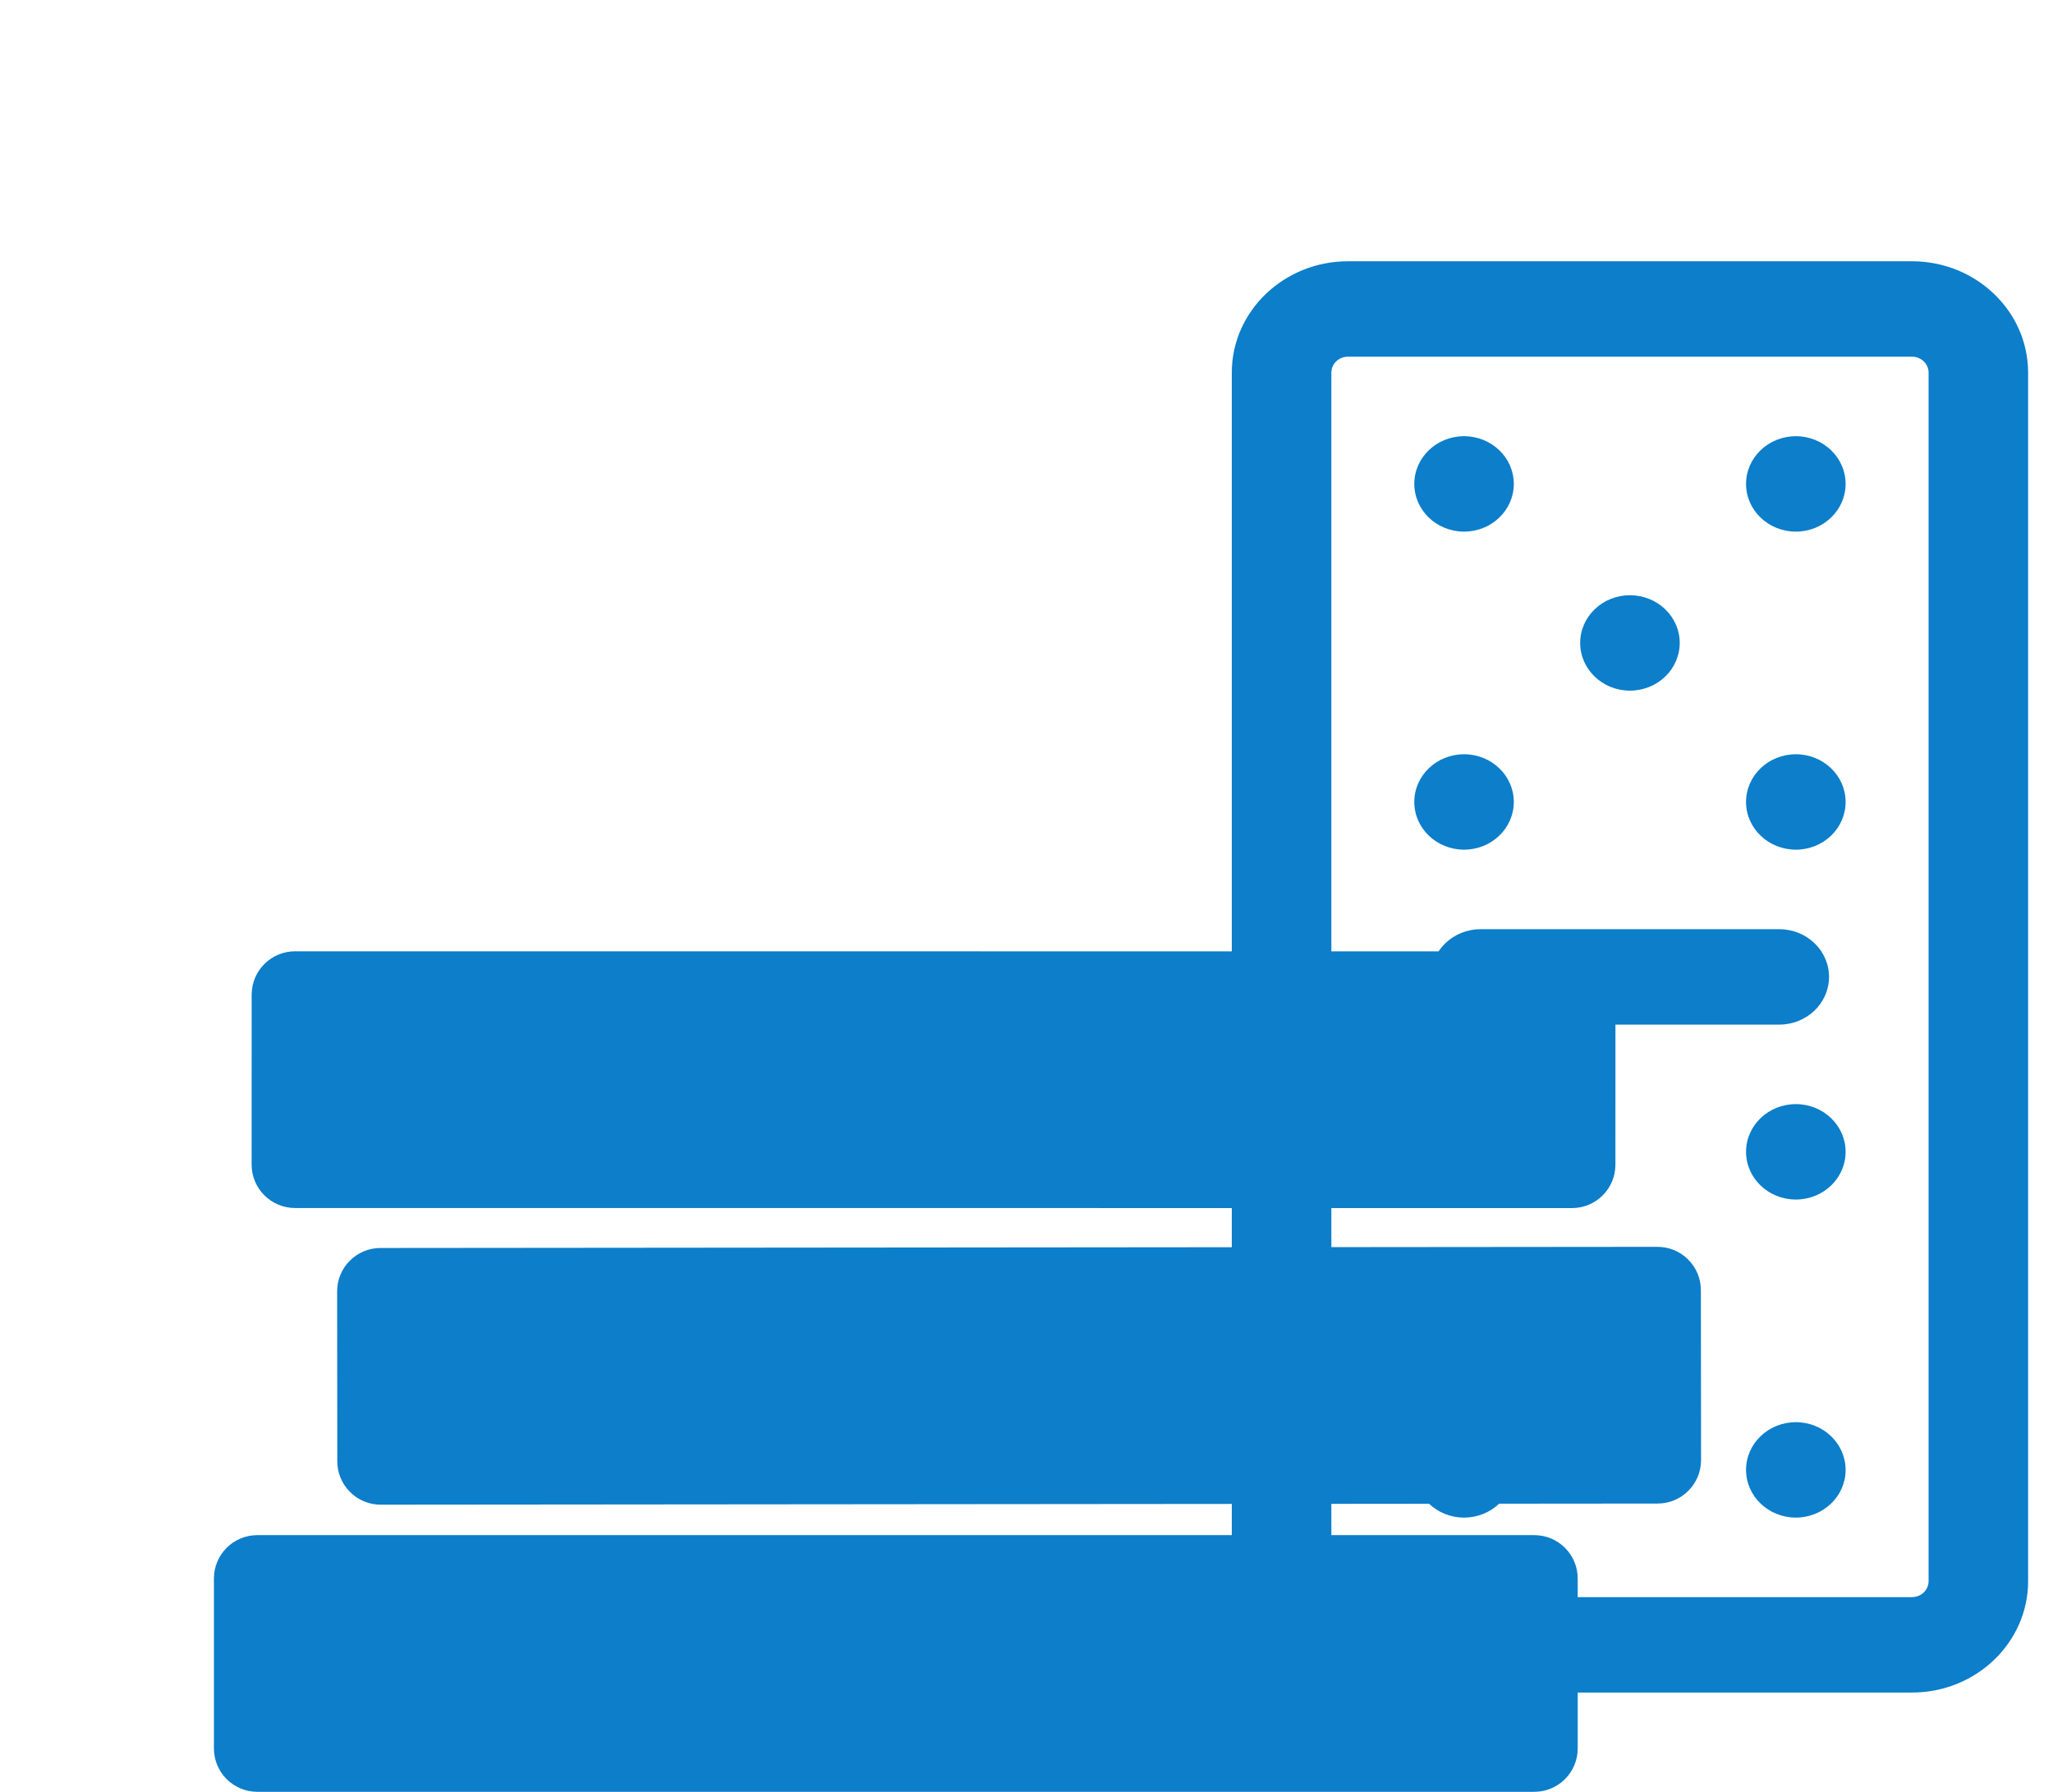
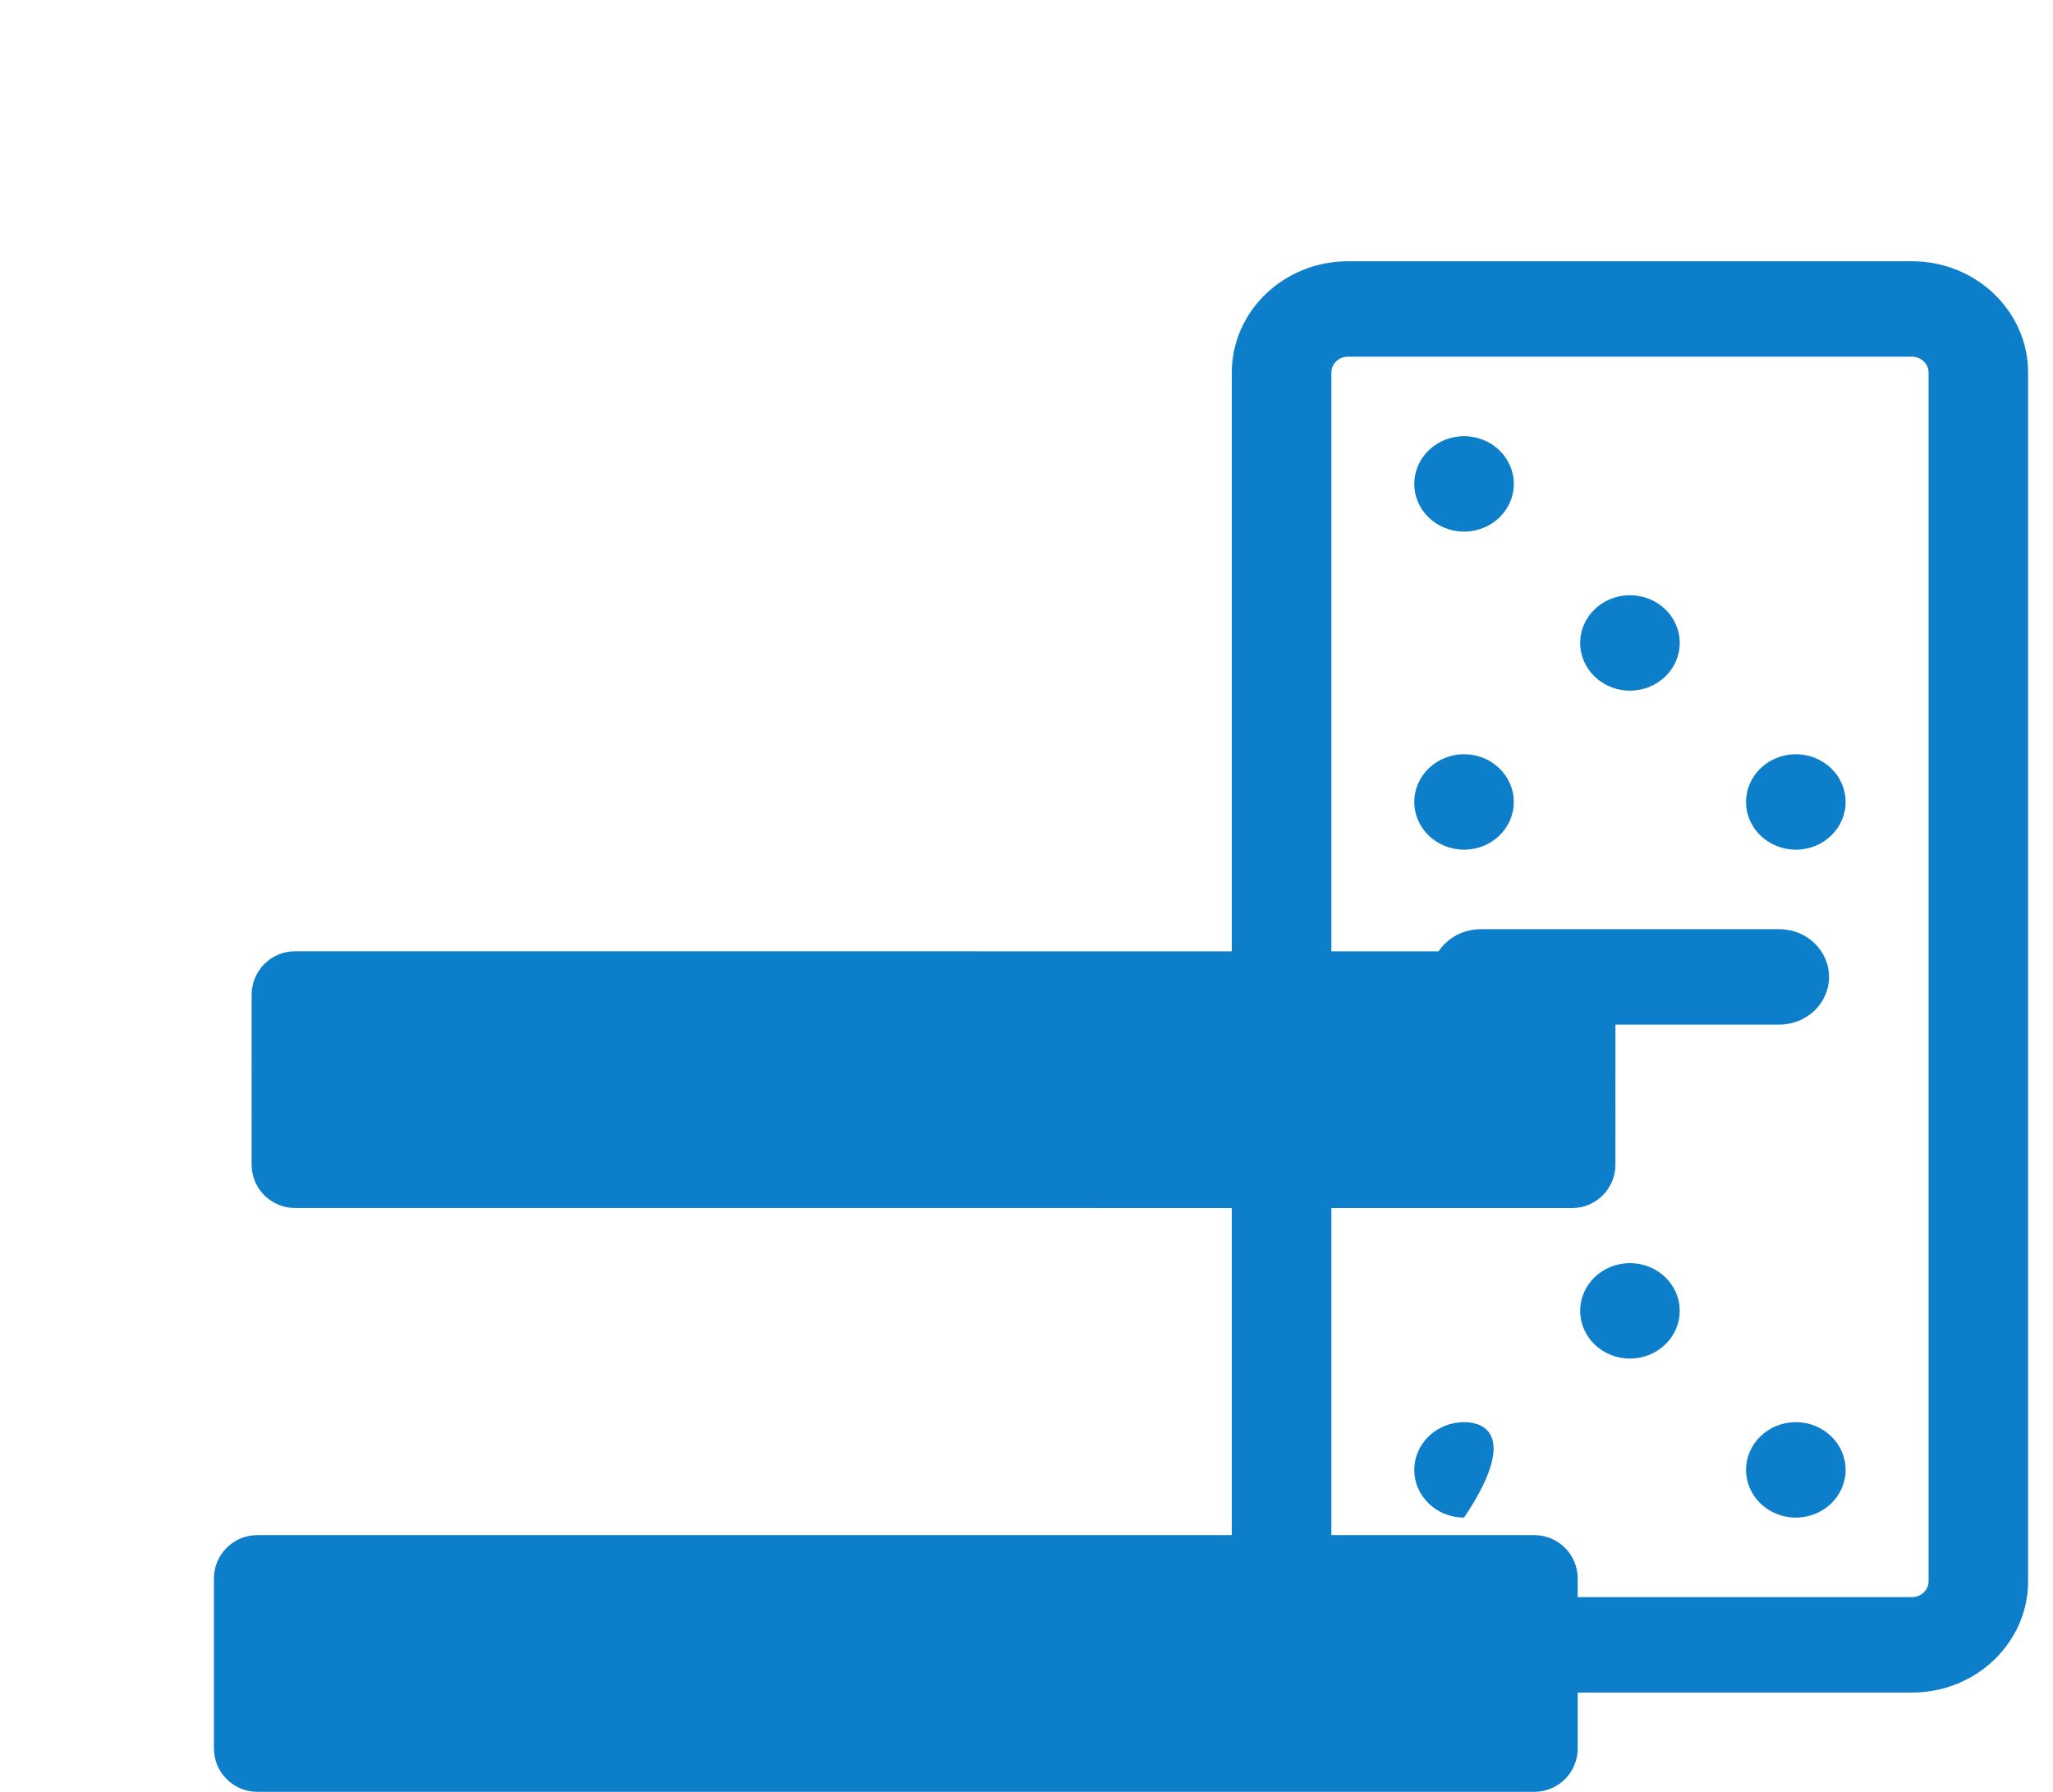
<svg xmlns="http://www.w3.org/2000/svg" width="55" height="48" viewBox="0 0 55 48" fill="none">
  <g clip-path="url(#clip0)">
    <path d="M42.267 46.837L42.267 42.285C42.267 41.643 41.746 41.123 41.104 41.123L6.894 41.123C6.252 41.123 5.731 41.643 5.731 42.285L5.731 46.837C5.731 47.479 6.252 47.999 6.894 47.999L41.104 47.999C41.746 47.999 42.267 47.479 42.267 46.837Z" fill="#0C7ECA" />
-     <path d="M45.571 39.114L45.567 34.561C45.567 34.253 45.444 33.958 45.226 33.74C45.008 33.522 44.712 33.4 44.403 33.4L10.193 33.431C9.551 33.431 9.031 33.953 9.032 34.594L9.036 39.146C9.036 39.454 9.159 39.75 9.377 39.967C9.595 40.186 9.891 40.308 10.2 40.307L44.41 40.277C45.051 40.276 45.571 39.755 45.571 39.114Z" fill="#0C7ECA" />
    <path d="M43.277 31.2L43.278 26.648C43.277 26.339 43.155 26.044 42.937 25.826C42.719 25.608 42.423 25.485 42.115 25.485L7.905 25.483C7.263 25.483 6.742 26.004 6.742 26.646L6.741 31.197C6.741 31.506 6.863 31.801 7.081 32.019C7.299 32.237 7.595 32.36 7.903 32.36L42.114 32.362C42.756 32.362 43.277 31.842 43.277 31.2Z" fill="#0C7ECA" />
  </g>
-   <path d="M48.111 32.133C48.847 32.133 49.444 31.561 49.444 30.855C49.444 30.149 48.847 29.577 48.111 29.577C47.374 29.577 46.777 30.149 46.777 30.855C46.777 31.561 47.374 32.133 48.111 32.133Z" fill="#0C7ECA" />
-   <path d="M39.222 40.653C39.958 40.653 40.555 40.081 40.555 39.375C40.555 38.67 39.958 38.097 39.222 38.097C38.486 38.097 37.889 38.67 37.889 39.375C37.889 40.081 38.486 40.653 39.222 40.653Z" fill="#0C7ECA" />
+   <path d="M39.222 40.653C40.555 38.67 39.958 38.097 39.222 38.097C38.486 38.097 37.889 38.67 37.889 39.375C37.889 40.081 38.486 40.653 39.222 40.653Z" fill="#0C7ECA" />
  <path d="M43.666 36.393C44.403 36.393 45 35.821 45 35.115C45 34.409 44.403 33.837 43.666 33.837C42.93 33.837 42.333 34.409 42.333 35.115C42.333 35.821 42.93 36.393 43.666 36.393Z" fill="#0C7ECA" />
  <path d="M39.222 32.133C39.958 32.133 40.555 31.561 40.555 30.855C40.555 30.149 39.958 29.577 39.222 29.577C38.486 29.577 37.889 30.149 37.889 30.855C37.889 31.561 38.486 32.133 39.222 32.133Z" fill="#0C7ECA" />
  <path d="M48.111 40.653C48.847 40.653 49.444 40.081 49.444 39.375C49.444 38.67 48.847 38.097 48.111 38.097C47.374 38.097 46.777 38.67 46.777 39.375C46.777 40.081 47.374 40.653 48.111 40.653Z" fill="#0C7ECA" />
  <path d="M51.222 6.999H36.111C34.396 6.999 33 8.337 33 9.981V42.358C33 44.002 34.396 45.34 36.111 45.34H51.222C52.938 45.34 54.333 44.002 54.333 42.358V9.981C54.333 8.337 52.938 6.999 51.222 6.999ZM51.667 42.358C51.667 42.593 51.467 42.784 51.222 42.784H36.111C35.866 42.784 35.667 42.593 35.667 42.358V9.981C35.667 9.746 35.866 9.555 36.111 9.555H51.222C51.467 9.555 51.667 9.746 51.667 9.981V42.358Z" fill="#0C7ECA" />
  <path d="M38.333 26.169C38.333 26.875 38.93 27.447 39.666 27.447H47.666C48.403 27.447 49 26.875 49 26.169C49 25.463 48.403 24.891 47.666 24.891H39.666C38.93 24.891 38.333 25.463 38.333 26.169Z" fill="#0C7ECA" />
  <path d="M48.111 22.761C48.847 22.761 49.444 22.189 49.444 21.483C49.444 20.777 48.847 20.205 48.111 20.205C47.374 20.205 46.777 20.777 46.777 21.483C46.777 22.189 47.374 22.761 48.111 22.761Z" fill="#0C7ECA" />
  <path d="M39.222 14.241C39.958 14.241 40.555 13.669 40.555 12.963C40.555 12.257 39.958 11.685 39.222 11.685C38.486 11.685 37.889 12.257 37.889 12.963C37.889 13.669 38.486 14.241 39.222 14.241Z" fill="#0C7ECA" />
  <path d="M43.666 18.501C44.403 18.501 45 17.929 45 17.223C45 16.517 44.403 15.945 43.666 15.945C42.93 15.945 42.333 16.517 42.333 17.223C42.333 17.929 42.93 18.501 43.666 18.501Z" fill="#0C7ECA" />
  <path d="M39.222 22.761C39.958 22.761 40.555 22.189 40.555 21.483C40.555 20.777 39.958 20.205 39.222 20.205C38.486 20.205 37.889 20.777 37.889 21.483C37.889 22.189 38.486 22.761 39.222 22.761Z" fill="#0C7ECA" />
-   <path d="M48.111 14.241C48.847 14.241 49.444 13.669 49.444 12.963C49.444 12.257 48.847 11.685 48.111 11.685C47.374 11.685 46.777 12.257 46.777 12.963C46.777 13.669 47.374 14.241 48.111 14.241Z" fill="#0C7ECA" />
  <defs>
    <clipPath id="clip0">
      <rect width="48" height="48" fill="white" transform="translate(48 -0.001) rotate(90)" />
    </clipPath>
  </defs>
</svg>